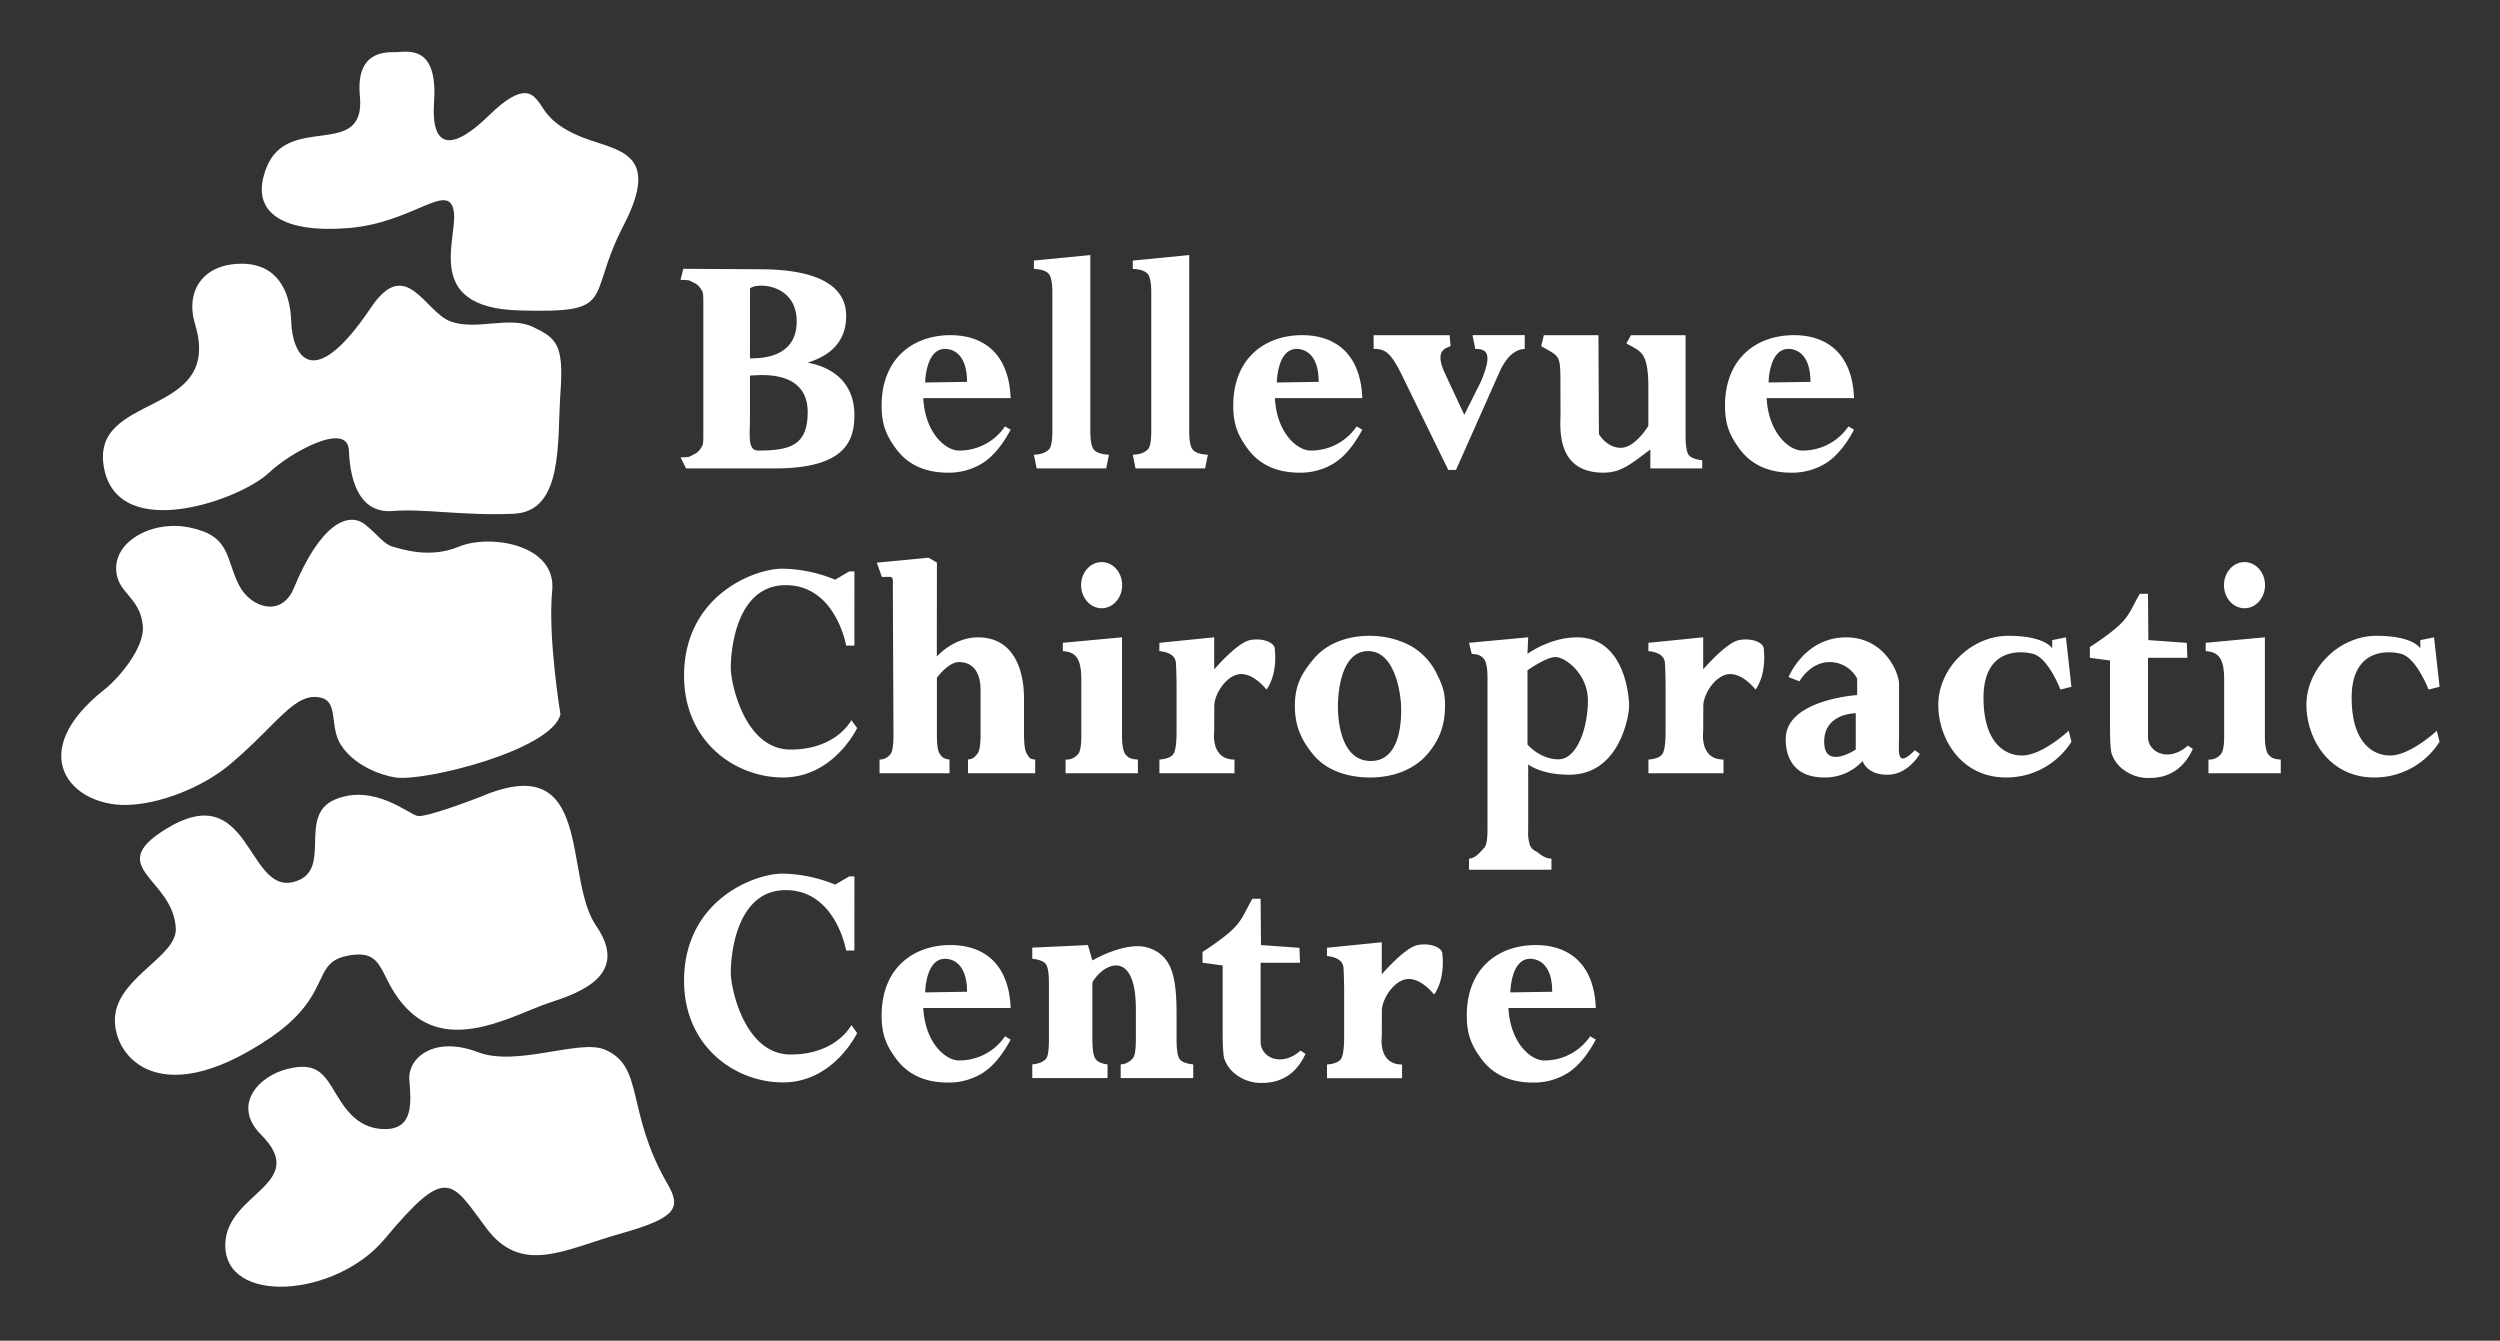
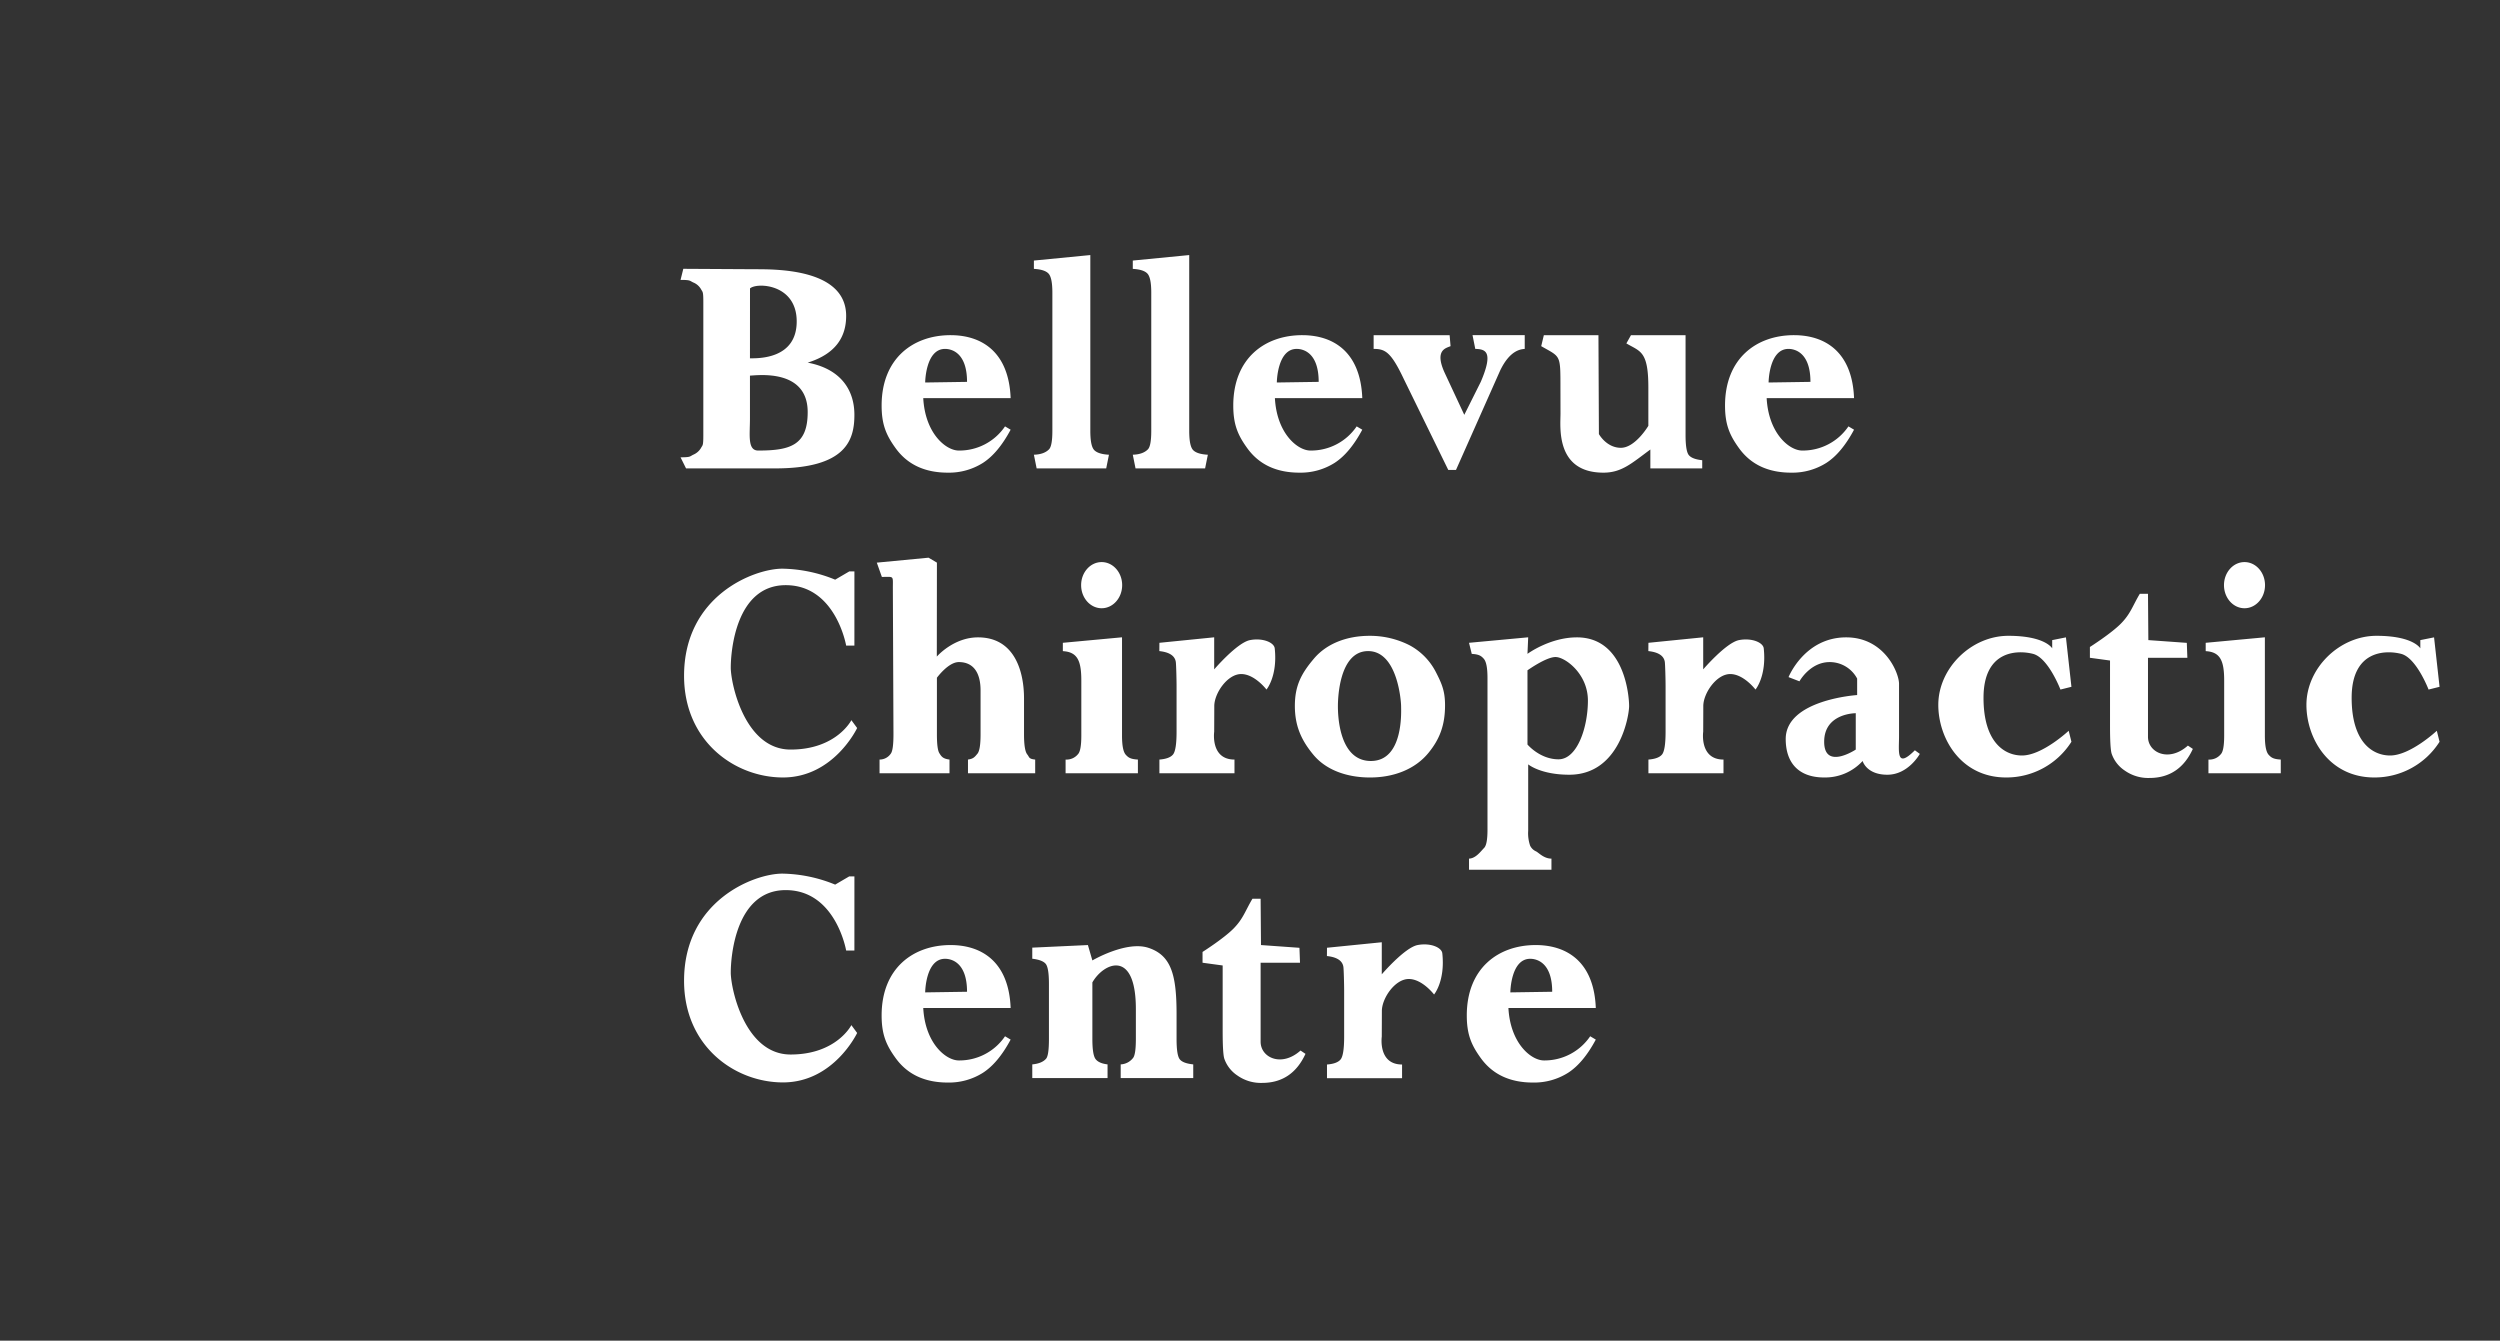
<svg xmlns="http://www.w3.org/2000/svg" width="910" height="488" viewBox="0 0 910 488">
  <rect x="0" y="0" width="910" height="488" fill="#333333" stroke="none" />
  <defs>
    <style>
      .cls-1 {
        fill: #fff;
        fill-rule: evenodd;
      }
    </style>
  </defs>
-   <path id="Spine" class="cls-1" d="M164,117c9.431,3.458,21.324-2.141,30,2s11.259,6.474,10,24,1.3,43.186-17,44-32.8-1.934-44-1-15.5-9.163-16-22c-0.43-10.984-21.553.88-29,8-10.4,9.946-54.26,25.559-60-1-6.2-28.709,43.527-18.191,33-53-3.62-11.969,2.771-22,17-22,12.489,0,17.652,9.373,18,21,0.354,11.819,7.453,27.073,29-5C147.846,92.878,154.569,113.542,164,117Zm32-80c2.059,2.5,3.612,8.082,16,13s29.024,4.957,15,32-1.657,32.023-38,31-21.438-27.656-24-37-15.075,5.085-38,7S90.273,78.1,97,61c7.884-20.044,36.238-2.588,34-26-1.572-16.448,9.177-16,13-16s15.456-3.286,14,18c-1.245,18.192,7.282,17.448,20,5S193.941,34.5,196,37Zm8,223s-4.645-28.077-3-45-22.725-20.708-34-16c-10.552,4.406-20.685.9-24,0s-5.377-4.273-10-8c-6.414-5.17-16.653.236-26,23-4.511,10.987-15.82,7.195-20-1-5.045-9.892-2.874-17.889-18-21-14.818-3.048-30.308,6.628-26,19,1.879,5.4,8.314,7.888,9,17,0.586,7.79-8.608,18.736-14,23-29.256,23.136-12.355,42.368,8,42,11.91-.215,27.668-6.243,38-15,17.411-14.756,23.429-26.428,33-24,6.185,1.569,2.944,10.515,7,17,4.671,7.468,14.311,11.15,20,12C154.629,284.589,200.986,272.96,204,260Zm-29,30s-19.678,7.678-23,7-15.9-11.844-30-6-0.393,26.1-15,30c-17.362,4.638-15.746-38.59-47-19-22.142,13.879,3.176,17.791,4,36,0.447,9.87-19.9,17.256-22,31s14.281,37.12,56,9c23.114-15.58,15.179-27.229,28-30,15.329-3.314,10.979,8.488,23,20,15.742,15.076,38.551,1.055,51-3,11.464-3.734,29.218-10.277,17-28S216.558,272.227,175,290ZM121,396c3.659,6.012,8.231,14.937,19,15s9.583-10.051,9-18,9.025-16.108,25-10c14.109,5.394,36.832-4.782,46-1,14.753,6.086,7.592,22.413,23,49,5.006,8.639,3.343,12.288-17,18s-36.1,15.38-49-2-14.364-23.093-37,4c-17.859,21.375-58.341,24.131-58,2,0.29-18.846,30.982-21.949,13-40-10.631-10.672-.994-21.423,10-24C114.156,386.854,117.341,389.988,121,396Z" />
  <path id="Bellevue_Chiropractic_Centre" data-name="Bellevue Chiropractic Centre" class="cls-1" d="M874,238c-5.568-1.417-18-1.412-18,16,0,16.3,7.723,21,14,21,7.39,0,17-9,17-9l1,4a27.975,27.975,0,0,1-23.778,13c-16.5,0-24.681-14.281-24.681-26.429,0-13.363,12.018-25.136,25.483-25.136S881,236,881,236v-3l5-1,2,18-4,1S879.568,239.417,874,238Zm-70.126,38.481A5.362,5.362,0,0,0,808.4,274.5q1.2-1.266,1.2-6.718V247.718c0-7.268-1.441-10.4-6.726-10.7v-3.038l21.54-2v35.8q0,5.451,1.381,6.966c0.921,1.01,1.722,1.588,4.405,1.734v4.982H803.874v-4.982ZM817,221.4c-4.124,0-7.467-3.761-7.467-8.4s3.343-8.4,7.467-8.4,7.467,3.761,7.467,8.4S821.124,221.4,817,221.4Zm-34.6,61.779a14.8,14.8,0,0,1-9.038-2.725,12.1,12.1,0,0,1-4.714-6.085q-0.6-1.87-.6-10.131V240.432l-7.326-1v-3.927S768.457,230.6,772,227s4.242-6.408,6.885-10.849h2.981L782,233l14,1,0.2,5.432H781.866V268.2c0,5.769,7.59,9.393,14.53,3.194l1.8,1.211Q793.334,283.179,782.4,283.179ZM736,275c7.39,0,17-9,17-9l1,4a27.975,27.975,0,0,1-23.778,13c-16.5,0-24.681-14.281-24.681-26.429,0-13.363,12.018-25.136,25.483-25.136S747,236,747,236v-3l5-1,2,18-4,1s-4.432-11.583-10-13-18-1.412-18,16C722,270.3,729.723,275,736,275Zm-49,7c-7.653,0-9-5-9-5a18.51,18.51,0,0,1-14,6c-9.232,0-14-5.254-14-14,0-14.334,26-16,26-16v-6a11.3,11.3,0,0,0-10-6c-7.167,0-11,7-11,7l-3.97-1.529S656.815,232,672,232c13.97,0,19.249,12.913,19.249,16.922v18.987c0,5.71-1.121,12.071,5.765,5.185l1.8,1.321S694.653,282,687,282Zm-11.506-22.389S664,259.553,664,270s11.494,2.845,11.494,2.845V259.611ZM656,164a20.078,20.078,0,0,0,16.83-8.8l2.042,1.211q-4.565,8.535-10.089,12.086a23.132,23.132,0,0,1-12.791,3.552q-12.49,0-18.916-8.81c-3.444-4.735-5.164-8.608-5.164-15.62C627.912,130.438,639.388,122,653,122c11.371,0,21.23,6.107,21.872,22.919H643.065C643.742,157.743,651.292,164,656,164Zm3-25c0-10.963-5.953-12-8-12-7.134,0-7.235,12.23-7.235,12.23Zm-58.272,24.622c-6.737,4.958-10.409,8.425-17.055,8.425-17.507,0-15.652-16.647-15.652-21.419L568,141c0-12.162.039-10.942-7-15l0.956-3.977h19.879L582,158s2.737,5,8,5,10-8,10-8V141c0-13.363-3.012-13.018-8-16l1.663-2.977h19.879v36.3q0,5.894,1.2,7.351t4.865,1.845v2.982h-18.88v-6.883ZM574,232c17.506,0,19,21.659,19,25s-3.344,25-21.786,25c-10.424,0-14.917-3.735-14.953-3.773v24.162a14.1,14.1,0,0,0,.691,5.4,4.28,4.28,0,0,0,2.131,2.092c0.961,0.44,2.843,2.661,5.645,2.661v4.037H534.721v-4.037c2.482-.074,4.324-2.716,5.525-3.928q1.2-1.266,1.2-6.552V246.718q0-5.451-1.382-6.965c-0.921-1.009-1.7-1.587-4.344-1.734l-1-4.038,21.54-2L556,238S564.111,232,574,232Zm-18,39s4.5,5.389,11.31,5.389S578,264.755,578,255s-8.3-15.843-11.771-15.843S556,244,556,244v27ZM546,135l-16.013,36.046h-2.822L511,138c-4.647-9.793-6.723-11.007-11-11v-5l27.666,0.023L528,126c-1.46.7-6.129,1.226-2,10l7,15,6-12c4.8-11.189,1.615-11.883-2-12l-1-5h19v5C553.8,127.15,549.7,127.19,546,135Zm-32.856,99.908a22.972,22.972,0,0,1,9.578,9.856c2.182,4.259,3.273,6.92,3.273,11.986,0,7.305-2.022,12.417-6.065,17.335-4.885,5.947-12.63,8.92-21.238,8.92-8.447,0-15.952-2.716-20.516-8.149s-6.846-10.728-6.846-17.886c0-7.378,2.332-11.811,7-17.3s12.059-8.231,20.186-8.231A31.771,31.771,0,0,1,513.144,234.908ZM510,257c0-1.606-1.242-20-12-20s-11,17.913-11,20-0.042,20,12,20S510,258.606,510,257Zm-33-93a20.078,20.078,0,0,0,16.83-8.8l2.042,1.211q-4.565,8.535-10.089,12.086a23.132,23.132,0,0,1-12.791,3.552q-12.49,0-18.916-8.81c-3.444-4.735-5.164-8.608-5.164-15.62C448.912,130.438,460.388,122,474,122c11.371,0,21.23,6.107,21.872,22.919H464.065C464.742,157.743,472.292,164,477,164Zm3-25c0-10.963-5.953-12-8-12-7.134,0-7.235,12.23-7.235,12.23Zm-66.664,31.5-1-4.982q3.723-.111,5.525-1.983,1.2-1.266,1.2-6.717v-50.3q0-5.4-1.381-6.91t-5.345-1.735V94.842l20.541-2v63.981q0,5.451,1.381,6.965t5.4,1.735l-1,4.982H413.336ZM414.2,281.463H387.874v-4.982A5.362,5.362,0,0,0,392.4,274.5q1.2-1.266,1.2-6.718V247.718c0-7.268-1.441-10.4-6.726-10.7v-3.038l21.54-2v35.8q0,5.451,1.381,6.966c0.921,1.01,1.722,1.588,4.4,1.734v4.982ZM401,221.4c-4.124,0-7.467-3.761-7.467-8.4s3.343-8.4,7.467-8.4,7.467,3.761,7.467,8.4S405.124,221.4,401,221.4Zm-23.663-50.9-1-4.982q3.723-.111,5.525-1.983,1.2-1.266,1.2-6.717v-50.3q0-5.4-1.381-6.91t-5.345-1.735V94.842l20.541-2v63.981q0,5.451,1.381,6.965t5.4,1.735l-1,4.982H377.337Zm-0.528,110.958H352.345v-4.982c2-.256,2.5-0.991,3.5-2.2q1.082-1.431,1.081-6.993V251.325c0-6.093-2.324-10.325-7.929-10.325-3.825,0-7.963,5.7-7.963,5.7v20.586q0,5.507.9,6.882c0.76,1.249,1.322,2.02,3.684,2.313v4.982H320.157v-4.982a4.9,4.9,0,0,0,4.044-2.092q1.021-1.211,1.021-7.1L325,214c0-4.623.479-4-4-4l-1.843-5.2L338,203l3.037,1.8L341,239s6.026-7,15-7c13.647,0,16.744,12.966,16.744,22.189v13.1q0,5.892,1.2,7.35c0.8,0.974.421,1.589,2.864,1.845v4.982ZM349,164a20.078,20.078,0,0,0,16.83-8.8l2.042,1.211q-4.565,8.535-10.089,12.086a23.132,23.132,0,0,1-12.791,3.552q-12.49,0-18.916-8.81c-3.444-4.735-5.164-8.608-5.164-15.62C320.912,130.438,332.388,122,346,122c11.371,0,21.23,6.107,21.872,22.919H336.065C336.742,157.743,344.292,164,349,164Zm3-25c0-10.963-5.953-12-8-12-7.134,0-7.235,12.23-7.235,12.23ZM285,394c-17.48,0-36-13.107-36-37,0-29.175,25.466-39,35.778-39A52.6,52.6,0,0,1,304,322l5.127-3h1.88L311,346h-3s-3.766-22-22-22-20,24.215-20,30,5.042,29.842,21.767,29.842,22.131-10.7,22.131-10.7L312,376S303.5,394,285,394Zm2.767-121.158c16.725,0,22.131-10.7,22.131-10.7L312,265s-8.5,18-27,18c-17.48,0-36-13.107-36-37,0-29.175,25.466-39,35.778-39A52.6,52.6,0,0,1,304,211l5.127-3h1.88L311,235h-3s-3.766-22-22-22-20,24.215-20,30S271.042,272.842,287.767,272.842ZM311,151c0,9.146-2.964,19.5-28.9,19.5H249.719l-2-4.037c3.763,0,3.315-.321,4.657-0.964A5.913,5.913,0,0,0,255.2,163c0.541-1.028.811-.56,0.811-4.6V109.947c0-4.038-.27-3.58-0.811-4.626a5.73,5.73,0,0,0-2.852-2.5c-1.361-.624-0.9-0.936-4.627-0.936l1-4.038L275,98c8.481,0,33,.092,33,17,0,7.195-3.379,13.7-14,17C305.707,134.21,311,141.621,311,151Zm-38-46-0.015,25.429c2.939,0,17.015.361,17.015-13.429C290,103.231,275.35,102.754,273,105Zm-0.015,31.724v15.522c0,6.148-.962,11.754,3.015,11.754,11.773,0,18-2,18-14C294,133.9,275.131,136.711,272.985,136.724ZM346,344c11.371,0,21.23,6.107,21.872,22.919H336.065C336.742,379.743,344.292,386,349,386a20.078,20.078,0,0,0,16.83-8.8l2.042,1.211q-4.565,8.535-10.089,12.086a23.132,23.132,0,0,1-12.791,3.552q-12.49,0-18.916-8.81c-3.444-4.735-5.164-8.608-5.164-15.62C320.912,352.438,332.388,344,346,344Zm6,17c0-10.963-5.953-12-8-12-7.134,0-7.235,12.23-7.235,12.23Zm45.623-11.4S409.928,342.364,418,345c8.431,2.753,10.27,10.065,10.27,24.147v9.042q0,5.947,1.171,7.406t4.9,1.844v4.983H407.931v-4.983a6.047,6.047,0,0,0,4.564-2.422q0.96-1.375.961-6.828V367.284c0-22.026-11.754-16.854-15.833-9.68v20.585q0,5.781,1.171,7.323t4.354,1.927v4.983h-27.4v-4.983q3.541-.33,5.044-2.092,1.02-1.21,1.021-7.158V358.117q0-5.835-1.171-7.268t-4.894-1.872V344.94L396,344Zm58.262-22.451h2.981L459,344l14,1,0.2,5.432H458.866V379.2c0,5.769,7.59,9.393,14.53,3.194l1.8,1.211q-4.865,10.572-15.794,10.572a14.8,14.8,0,0,1-9.038-2.725,12.1,12.1,0,0,1-4.714-6.085q-0.6-1.87-.6-10.131V351.432l-7.326-1v-3.927S445.457,341.6,449,338,453.242,331.592,455.885,327.151ZM489,352c-0.378-2.83-3.357-3.717-6-4l0.025-3.019,19.94-2v11.673S511.324,344.9,516,344s8.772,0.886,9,3c1.094,10.147-3,15-3,15s-4.321-5.685-9.257-5.644C507.752,356.4,503,363.381,503,368c0,2.19-.035,9.35-0.035,9.35s-1.418,10.131,7.386,10.131v4.982H483.025v-4.982q3.663-.274,4.954-1.845t1.291-8.286V360.883C489.27,357.947,489.119,352.861,489,352Zm70-8c11.371,0,21.23,6.107,21.872,22.919H549.065C549.742,379.743,557.292,386,562,386a20.078,20.078,0,0,0,16.83-8.8l2.042,1.211q-4.565,8.535-10.089,12.086a23.132,23.132,0,0,1-12.791,3.552q-12.49,0-18.916-8.81c-3.444-4.735-5.164-8.608-5.164-15.62C533.912,352.438,545.388,344,559,344Zm6,17c0-10.963-5.953-12-8-12-7.134,0-7.235,12.23-7.235,12.23Zm41-120c-0.378-2.83-3.357-3.717-6-4l0.025-3.019,19.94-2v11.673S628.324,233.9,633,233s8.772,0.886,9,3c1.094,10.147-3,15-3,15s-4.321-5.685-9.257-5.644C624.752,245.4,620,252.381,620,257c0,2.19-.035,9.35-0.035,9.35s-1.418,10.131,7.386,10.131v4.982H600.025v-4.982q3.663-.274,4.954-1.845t1.291-8.286V249.883C606.27,246.947,606.119,241.861,606,241Zm-178,0c-0.378-2.83-3.357-3.717-6-4l0.025-3.019,19.94-2v11.673S450.324,233.9,455,233s8.772,0.886,9,3c1.094,10.147-3,15-3,15s-4.321-5.685-9.257-5.644C446.752,245.4,442,252.381,442,257c0,2.19-.035,9.35-0.035,9.35s-1.418,10.131,7.386,10.131v4.982H422.025v-4.982q3.663-.274,4.954-1.845t1.291-8.286V249.883C428.27,246.947,428.119,241.861,428,241Z" />
</svg>